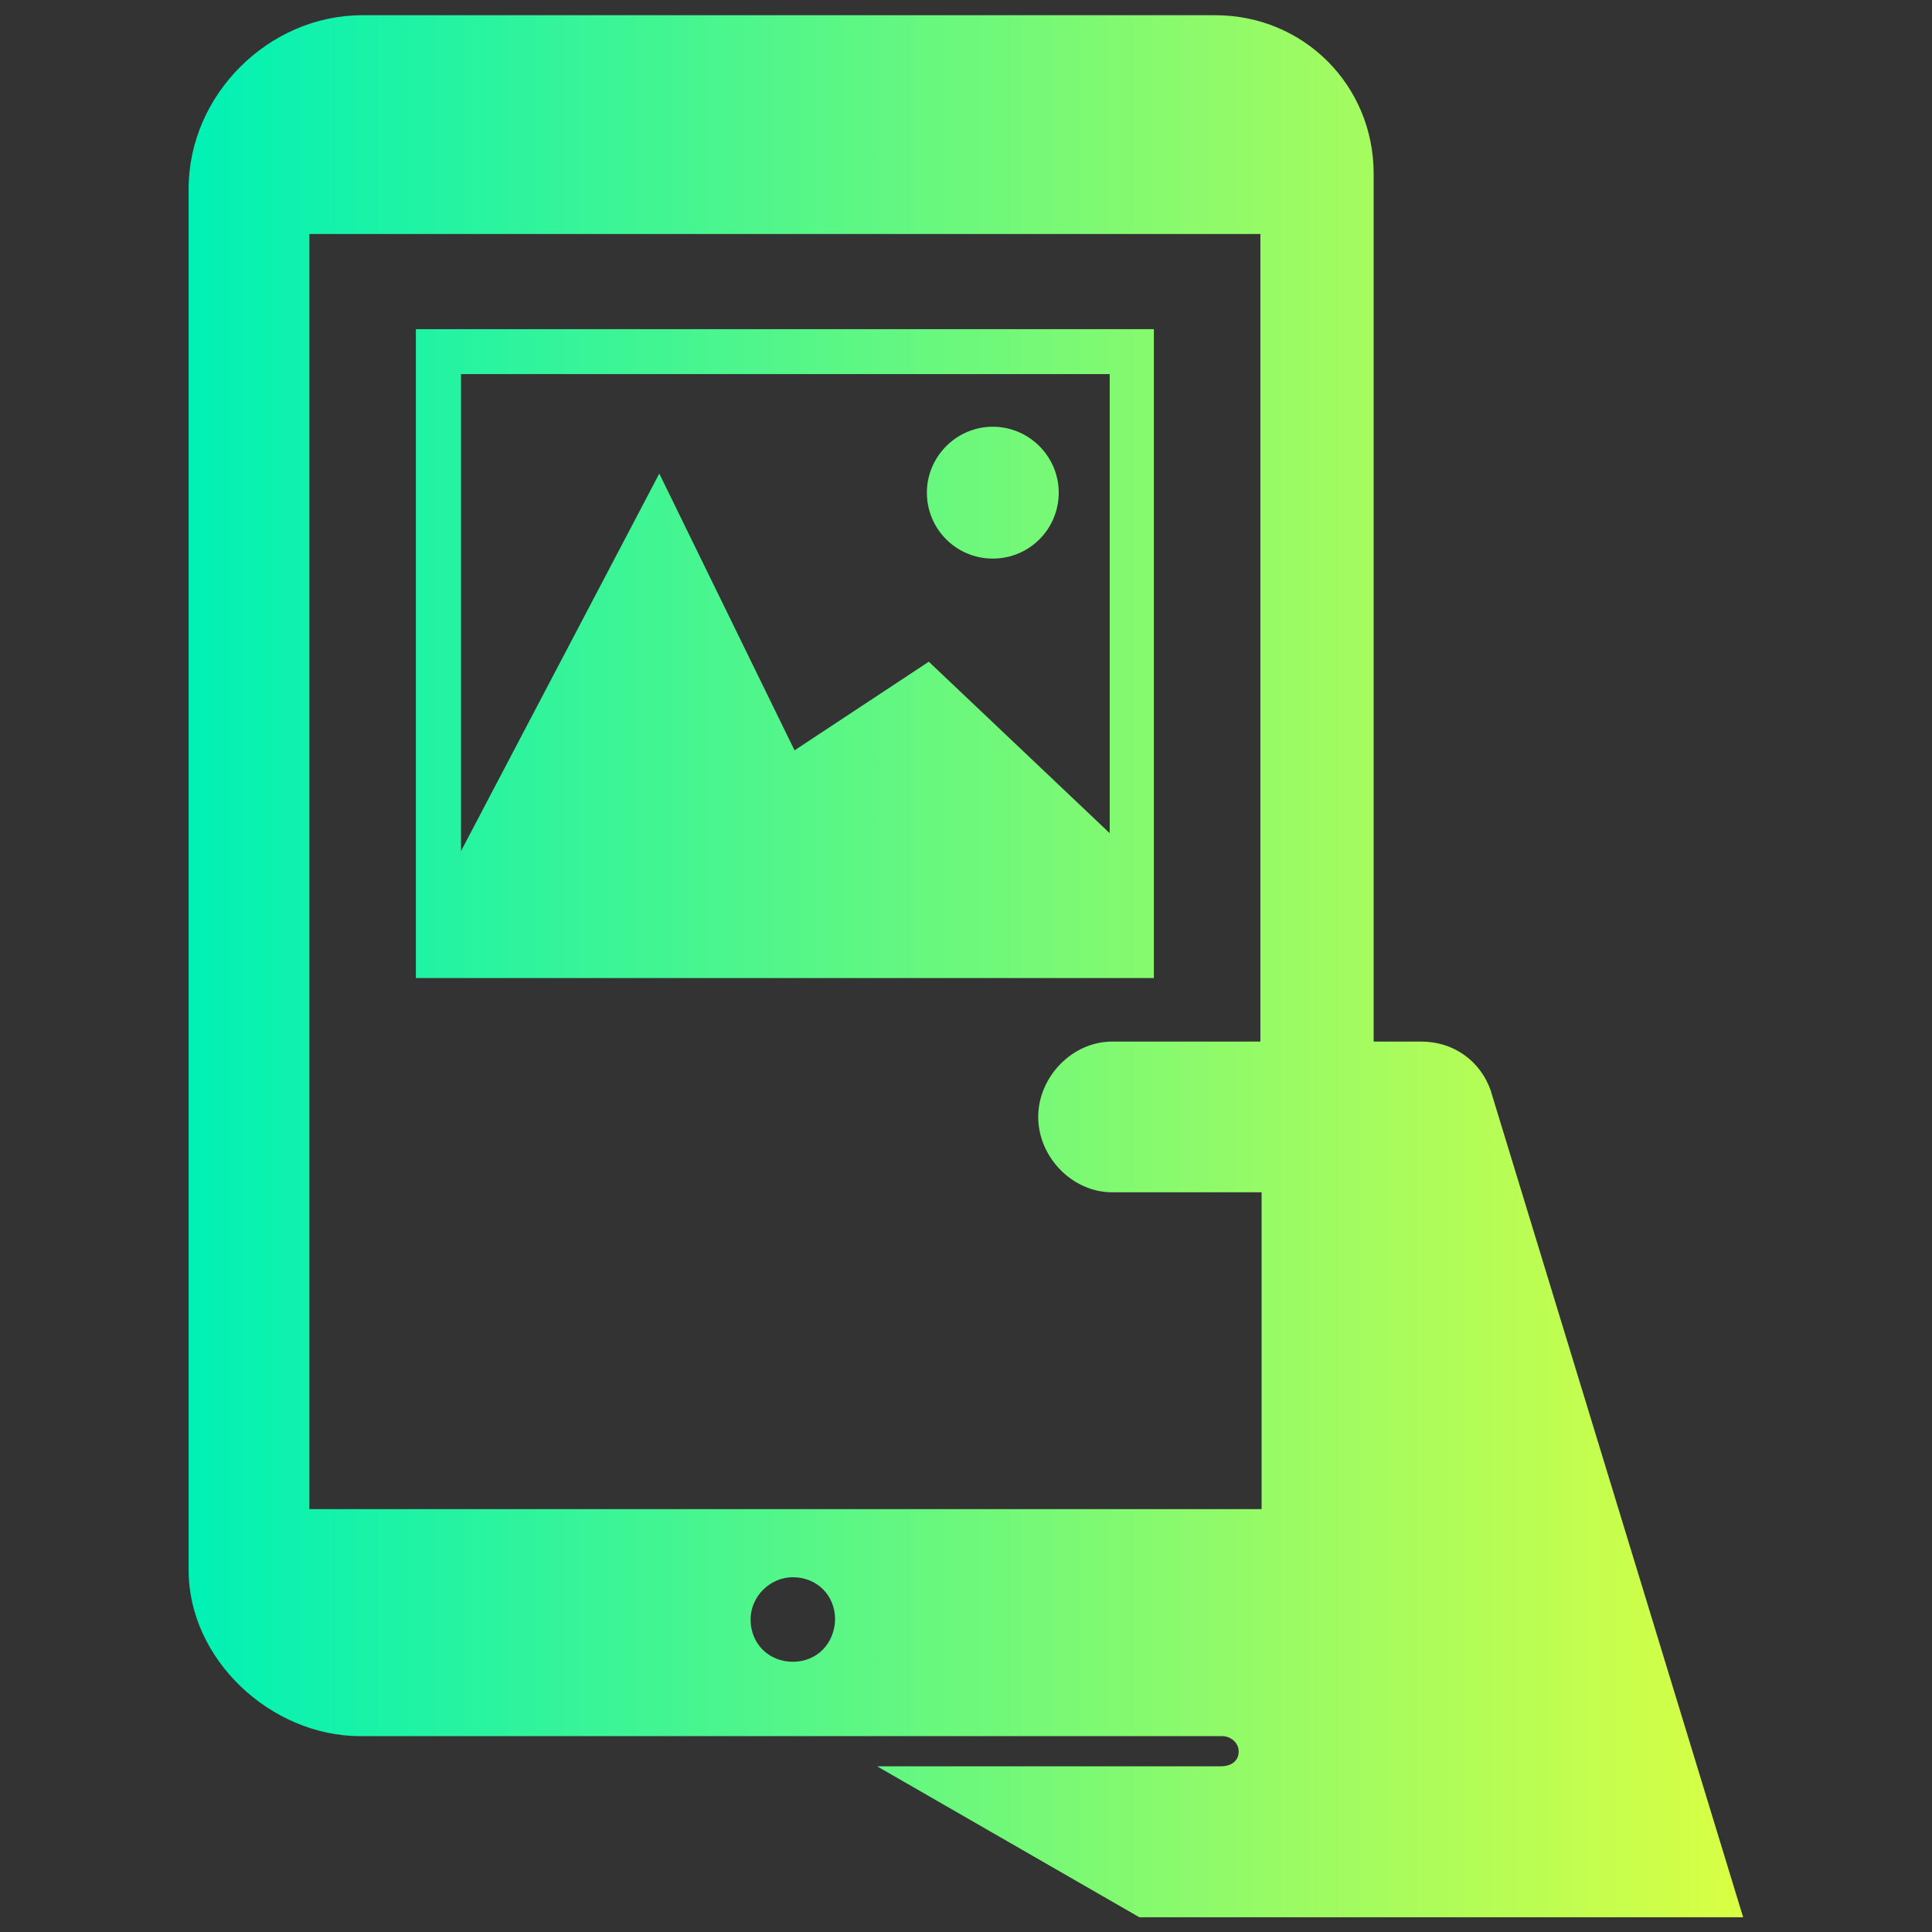
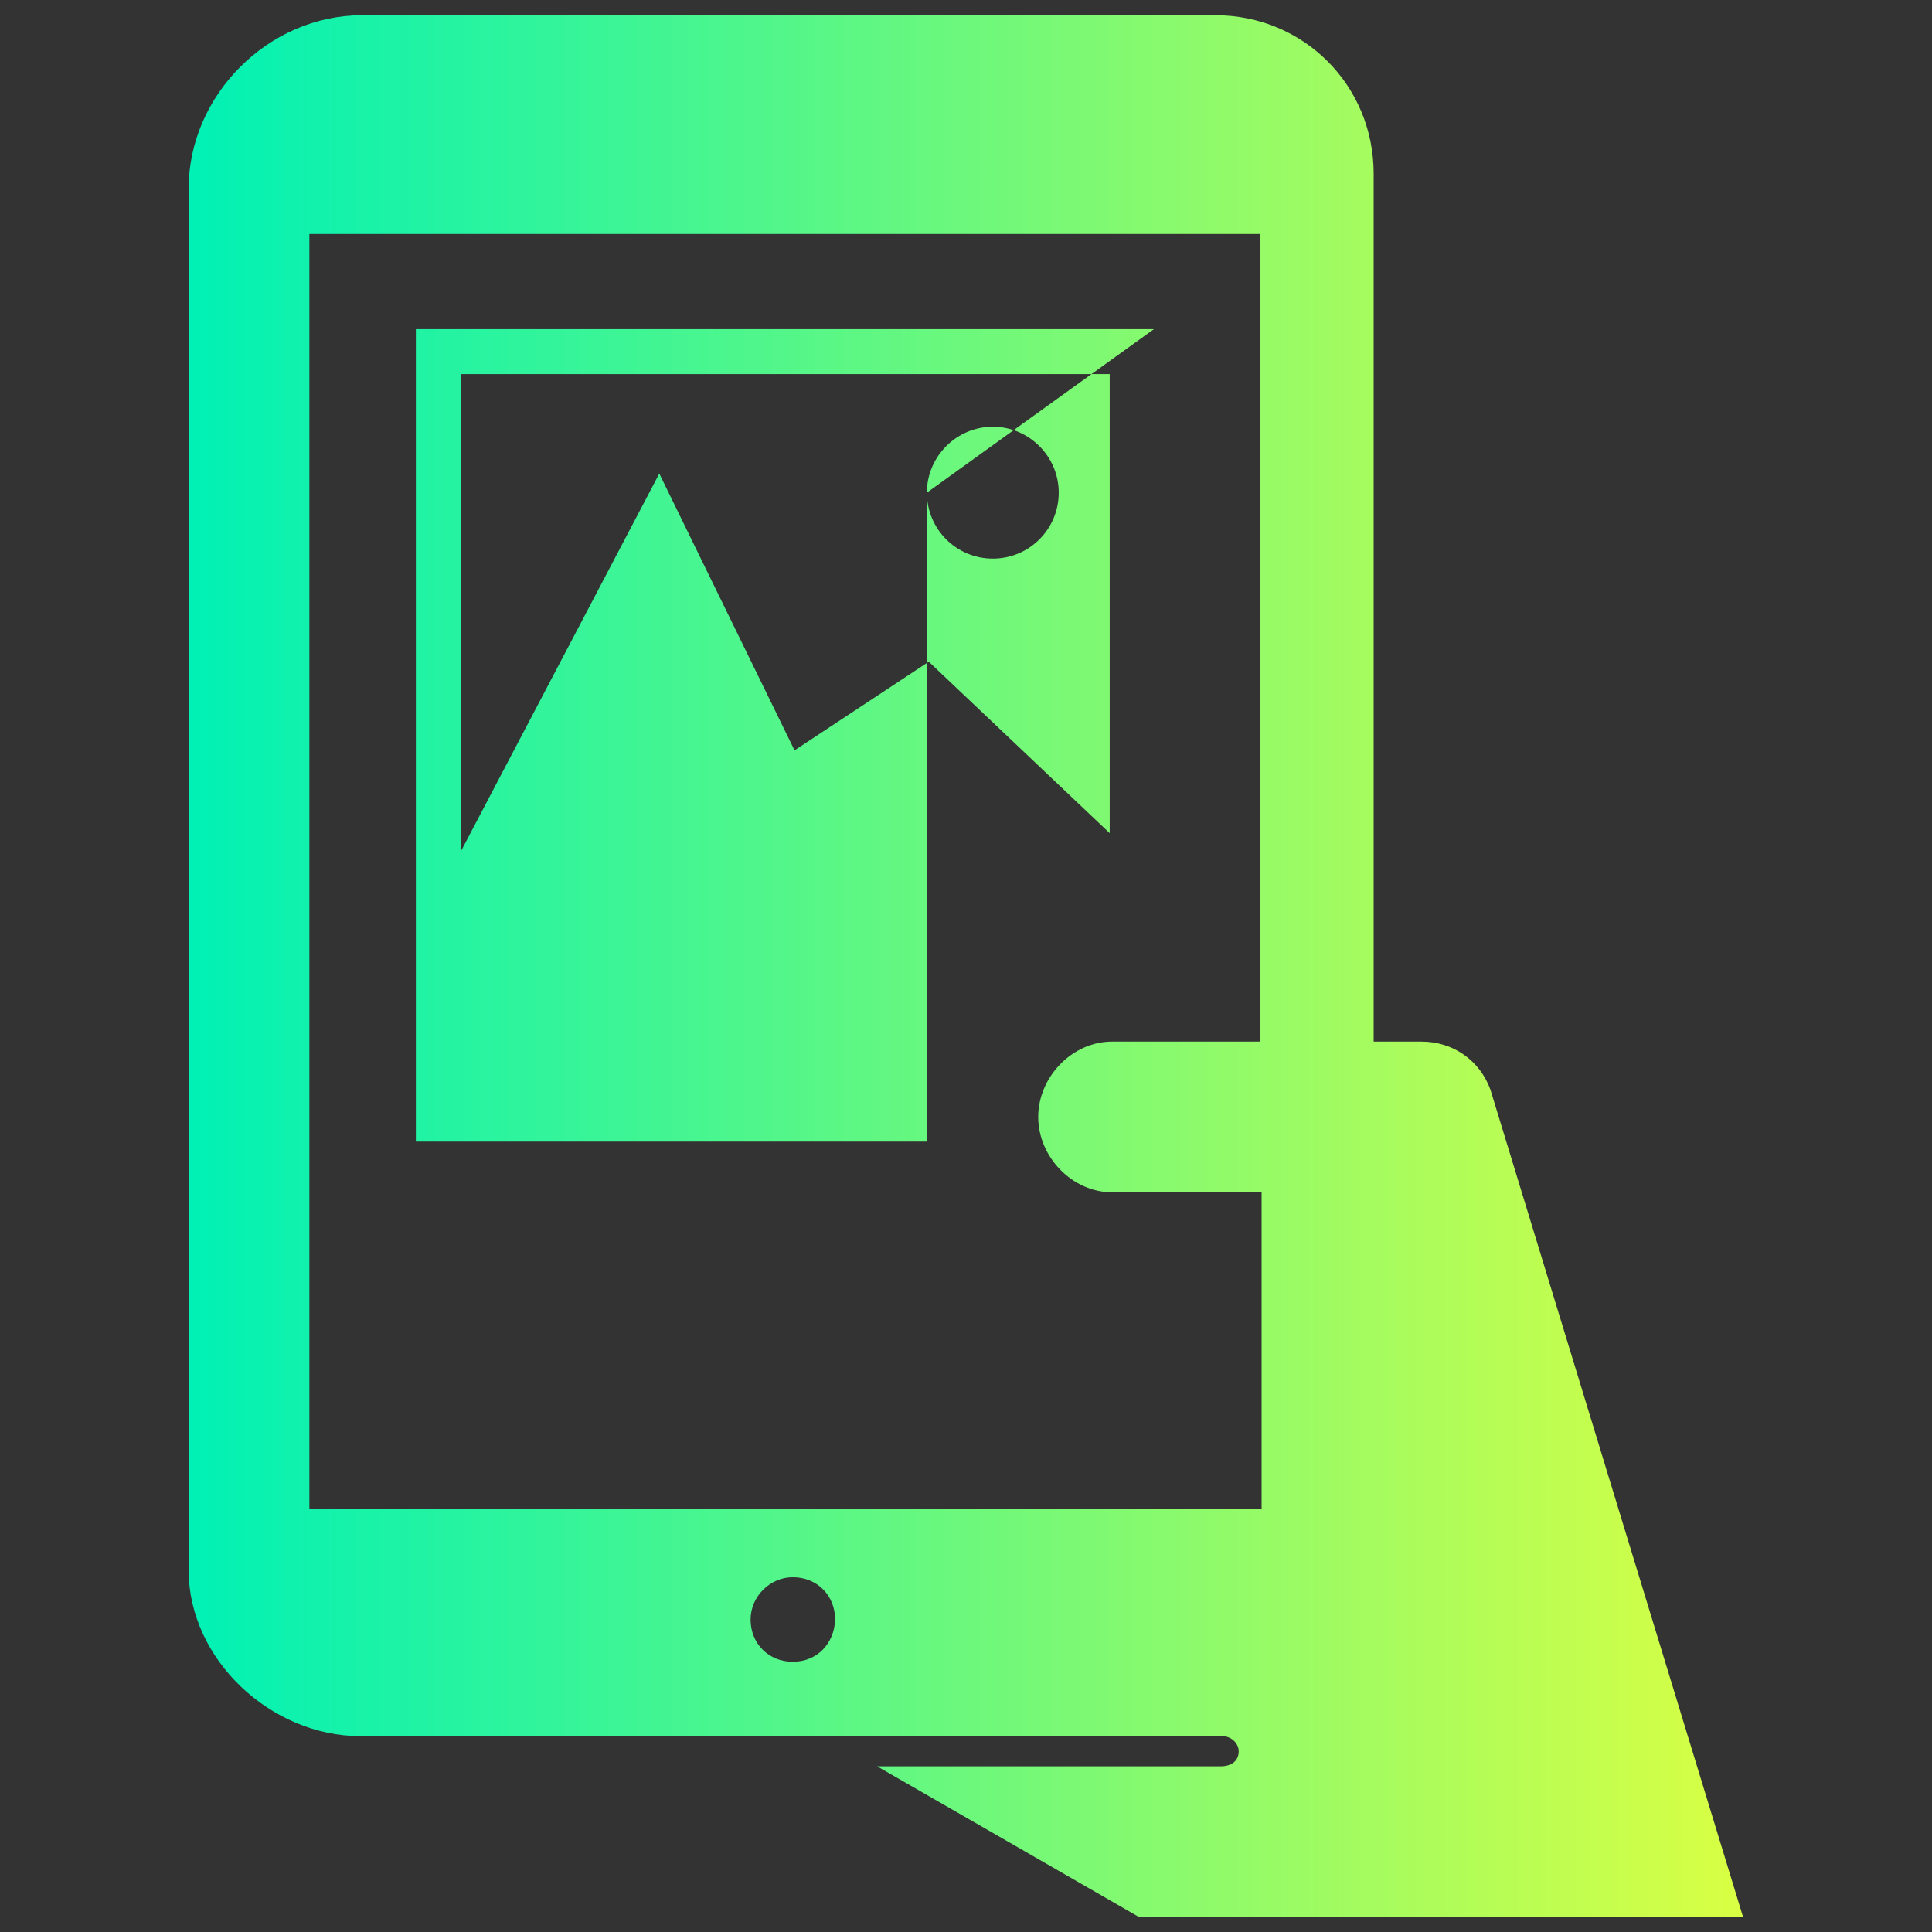
<svg xmlns="http://www.w3.org/2000/svg" version="1.1" viewBox="0 0 800 800">
  <rect x="0" y="0" width="800" height="800" fill="#333333" stroke="none" />
  <defs>
    <style>
      .cls-1 {
        fill: url(#linear-gradient);
      }
    </style>
    <linearGradient id="linear-gradient" x1="78.1" y1="400" x2="721.9" y2="400" gradientUnits="userSpaceOnUse">
      <stop offset="0" stop-color="#00f1b5" />
      <stop offset="1" stop-color="#d9ff43" />
    </linearGradient>
  </defs>
  <g>
    <g id="Layer_1">
-       <path class="cls-1" d="M617.3,451.6h0c-4.4-12.5-15.6-20.3-28.7-20.3h-19.8V71.9c0-36.6-29-65.6-65.6-65.6H150c-38.8,0-71.9,33-71.9,71.9v571.9c0,37.2,34.2,68.8,71.1,68.8h356.9c3.8,0,7.1,3.1,6.8,6.8-.3,4-3.6,5.7-7.5,5.7h-142.2l108.6,62.5h250l-104.5-342.2ZM328.3,688.1c-10,0-17.5-7.5-17.5-17.5,0-9.5,8-17.5,17.5-17.5,10,0,17.5,7.5,17.5,17.5-.3,10-7.5,17.5-17.5,17.5ZM521.9,431.3h-61.4c-16.6,0-30.6,14.7-30.6,31.2h0c0,16.6,14.1,31.2,30.6,31.2h61.9v131.2H128.1V96.9h393.8v334.4ZM383.8,204c0-15,12.3-27.3,27.3-27.3s27.3,12.3,27.3,27.3-12.1,27.3-27.3,27.3-27.3-12.3-27.3-27.3ZM477.8,136.3v268.7H172.2V136.3h305.6ZM459.6,154.9H190.9v197.5l82.1-156.3,56,114.6,55.6-36.7,74.9,71v-190.2Z" />
+       <path class="cls-1" d="M617.3,451.6h0c-4.4-12.5-15.6-20.3-28.7-20.3h-19.8V71.9c0-36.6-29-65.6-65.6-65.6H150c-38.8,0-71.9,33-71.9,71.9v571.9c0,37.2,34.2,68.8,71.1,68.8h356.9c3.8,0,7.1,3.1,6.8,6.8-.3,4-3.6,5.7-7.5,5.7h-142.2l108.6,62.5h250l-104.5-342.2ZM328.3,688.1c-10,0-17.5-7.5-17.5-17.5,0-9.5,8-17.5,17.5-17.5,10,0,17.5,7.5,17.5,17.5-.3,10-7.5,17.5-17.5,17.5ZM521.9,431.3h-61.4c-16.6,0-30.6,14.7-30.6,31.2h0c0,16.6,14.1,31.2,30.6,31.2h61.9v131.2H128.1V96.9h393.8v334.4ZM383.8,204c0-15,12.3-27.3,27.3-27.3s27.3,12.3,27.3,27.3-12.1,27.3-27.3,27.3-27.3-12.3-27.3-27.3Zv268.7H172.2V136.3h305.6ZM459.6,154.9H190.9v197.5l82.1-156.3,56,114.6,55.6-36.7,74.9,71v-190.2Z" />
    </g>
  </g>
</svg>